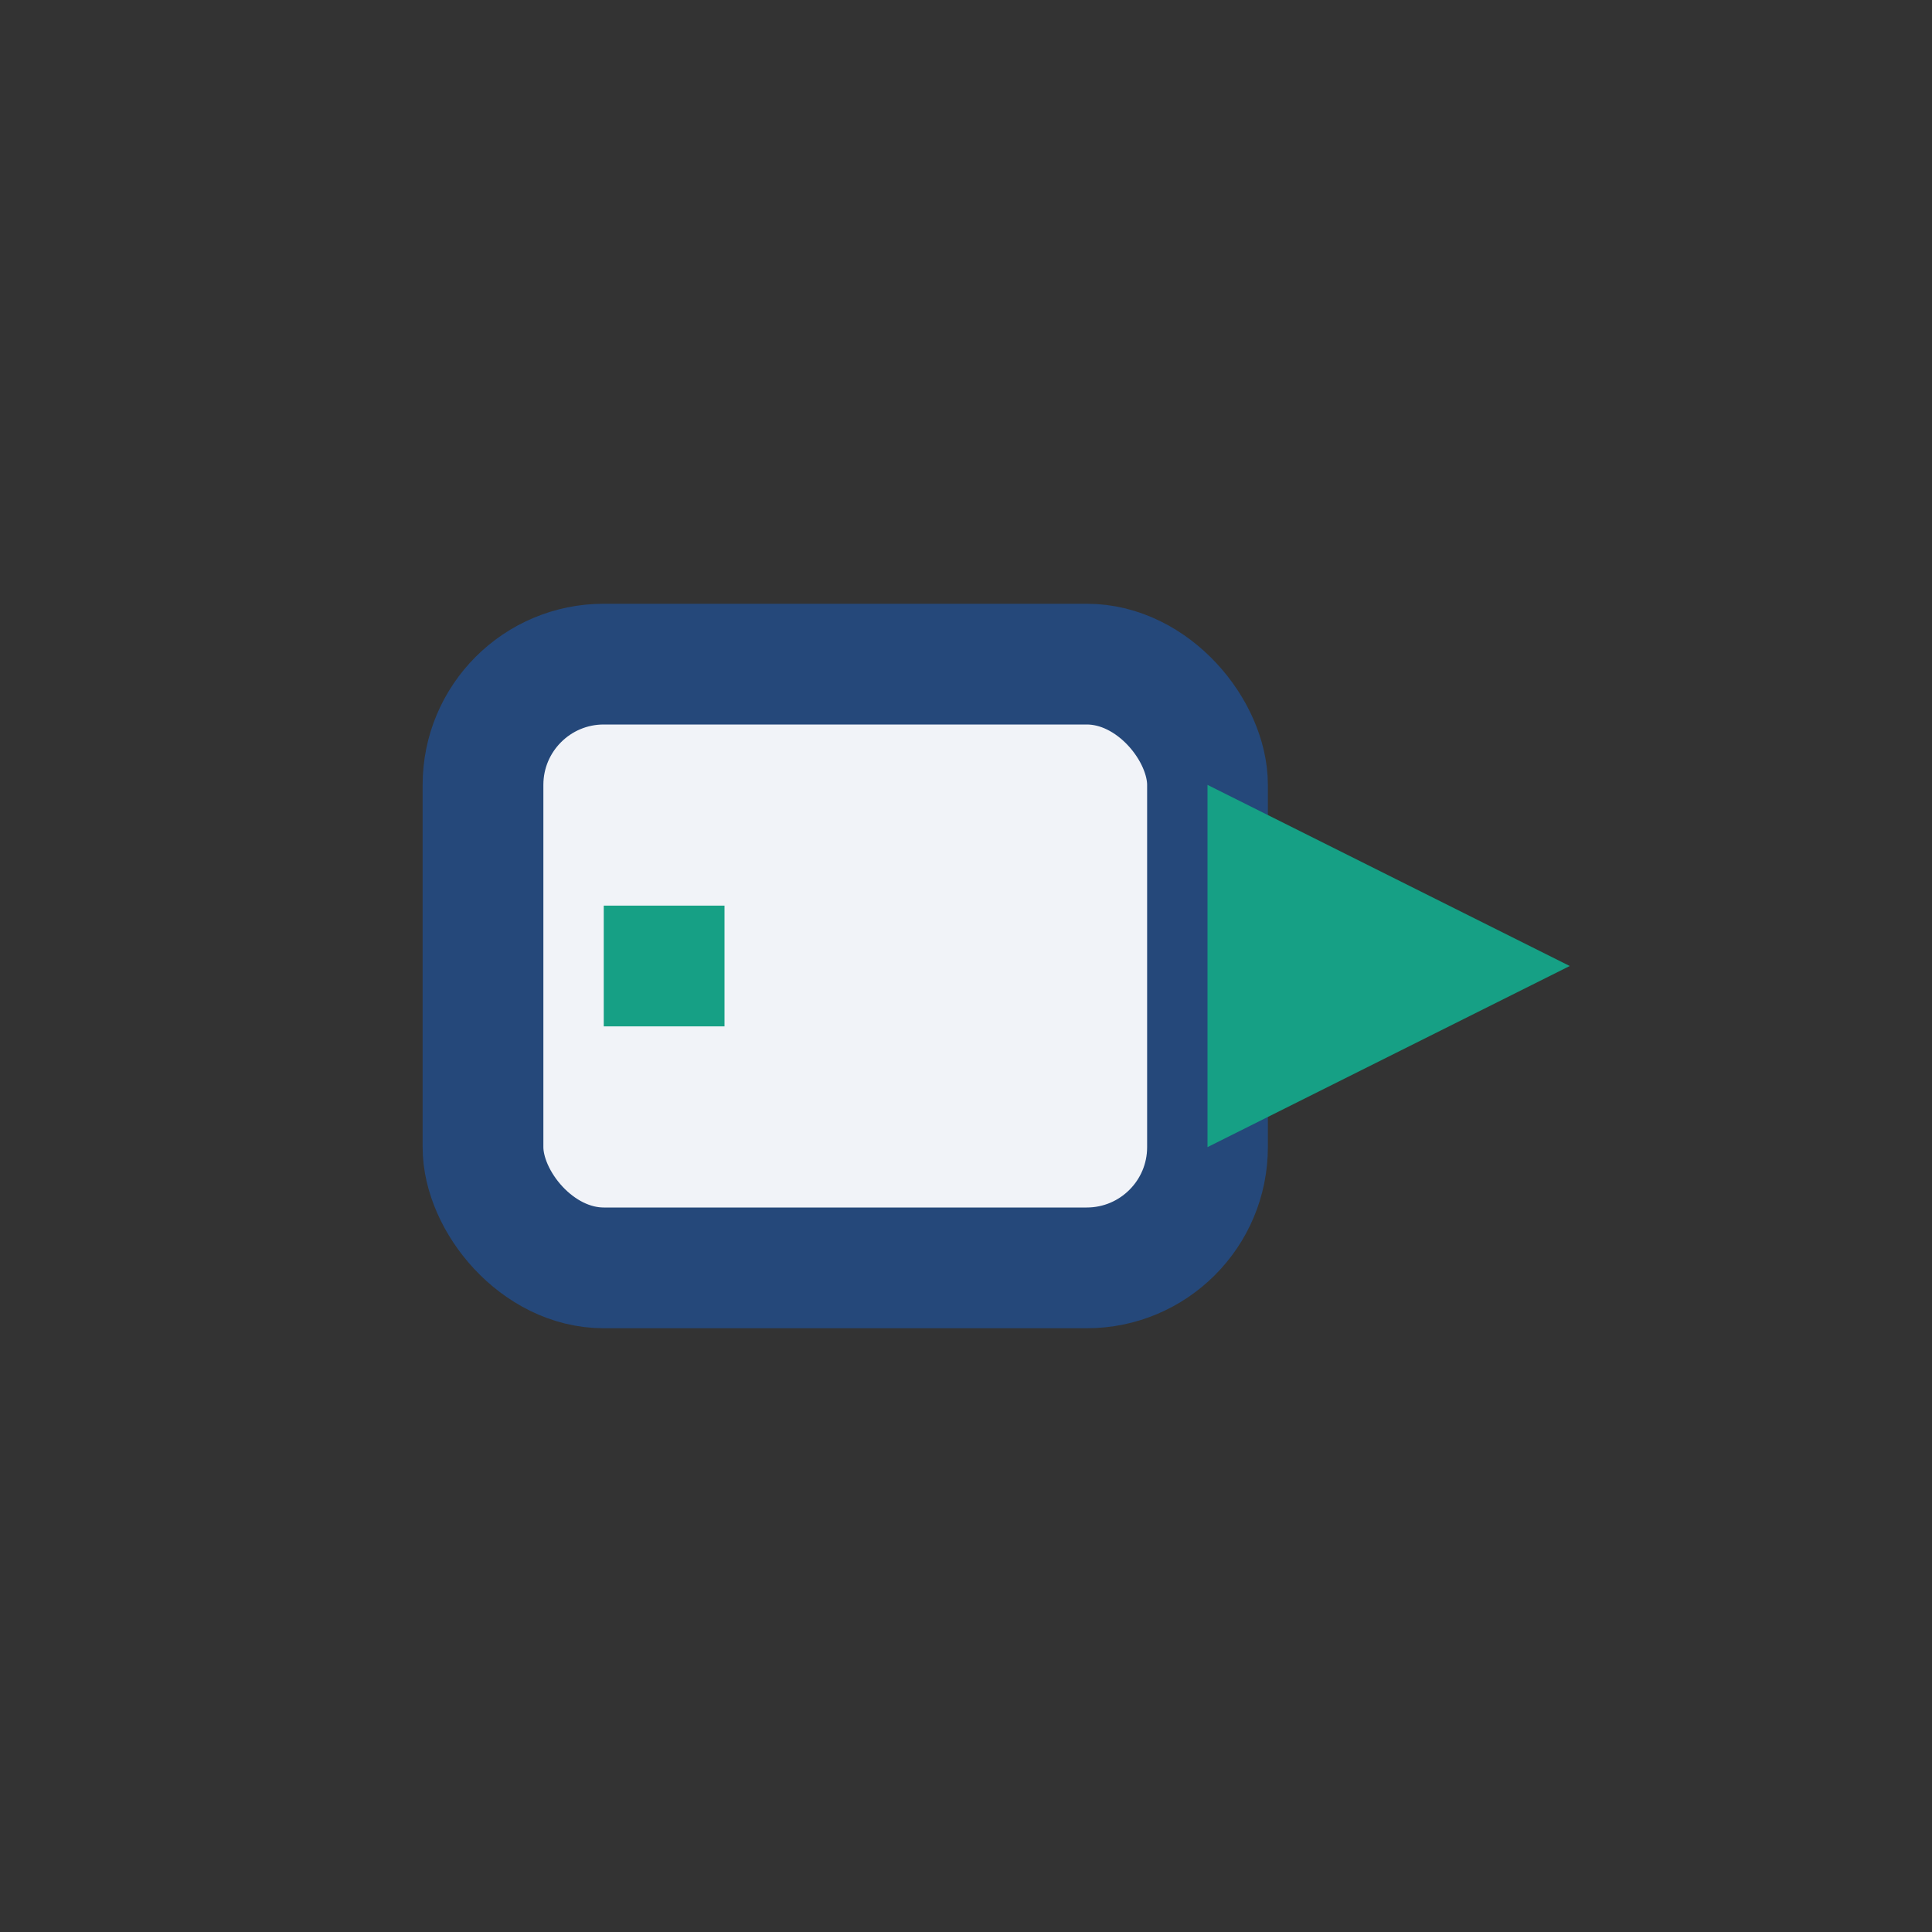
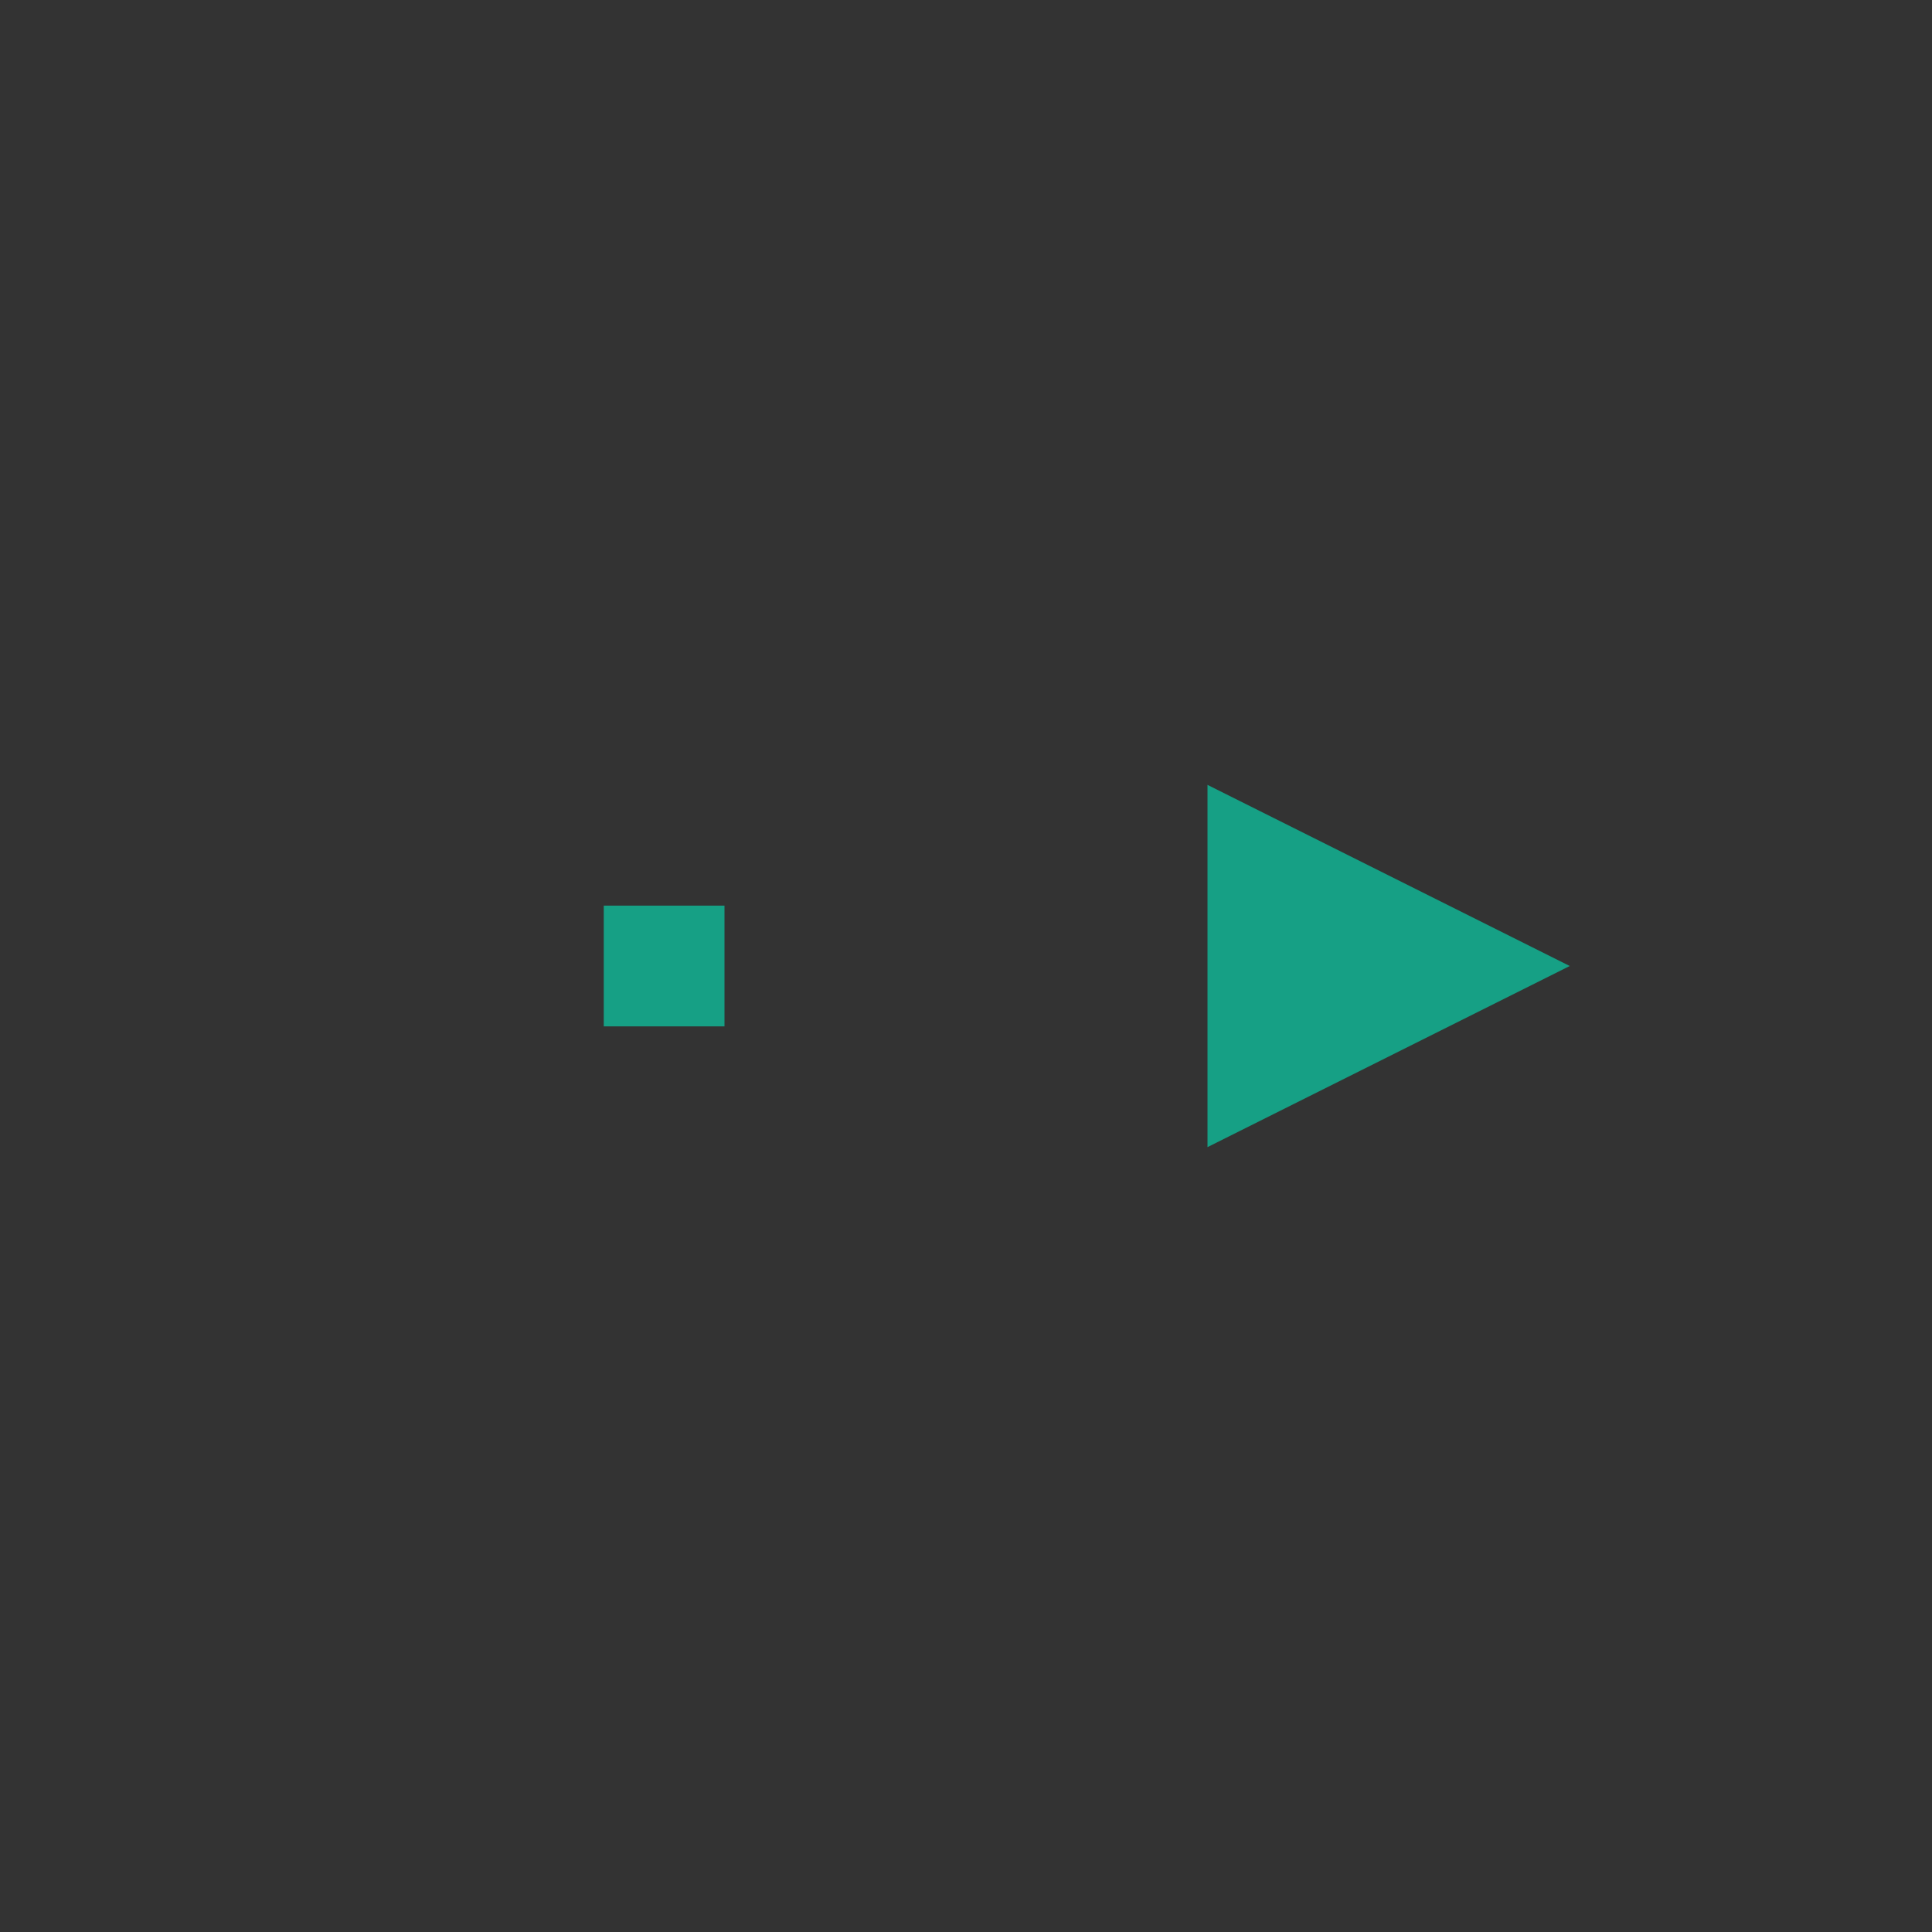
<svg xmlns="http://www.w3.org/2000/svg" width="32" height="32" viewBox="0 0 32 32">
  <rect x="0" y="0" width="32" height="32" fill="#333333" stroke="none" />
-   <rect x="8" y="11" width="12" height="10" rx="2" fill="#F1F3F8" stroke="#25487A" stroke-width="2" />
  <polygon points="20,13 26,16 20,19" fill="#16A085" />
  <rect x="10" y="15" width="2" height="2" fill="#16A085" />
</svg>